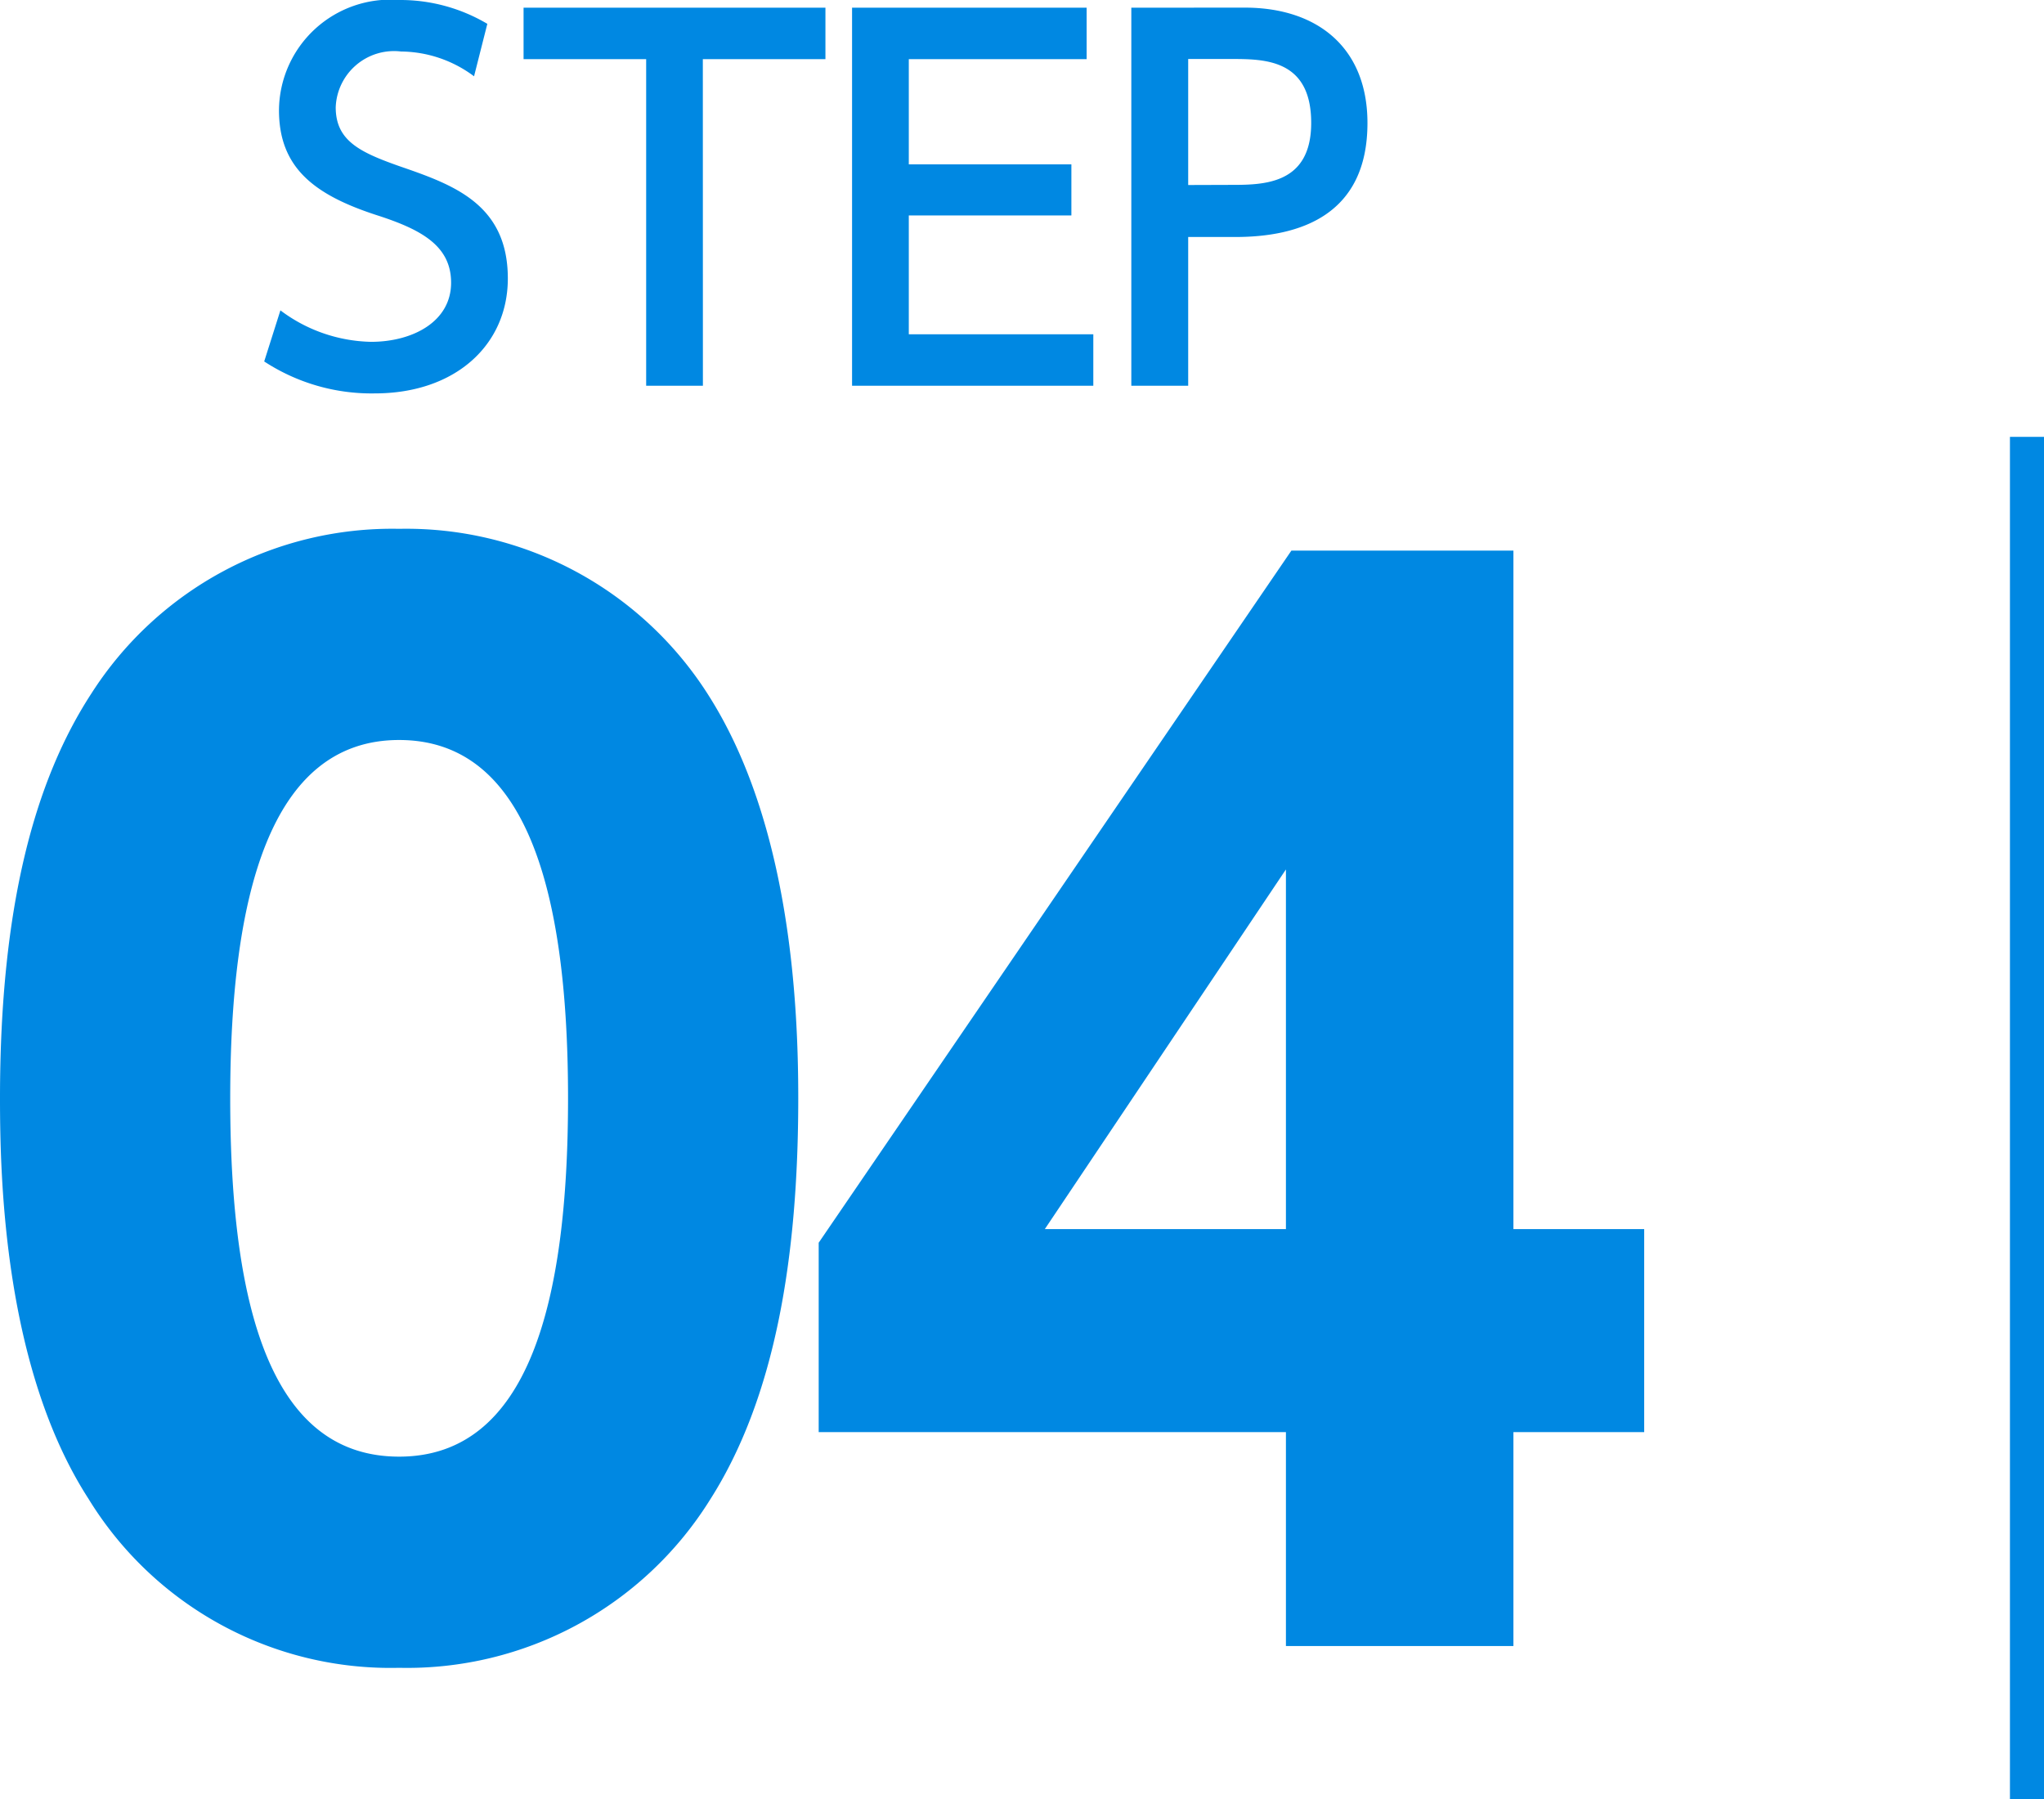
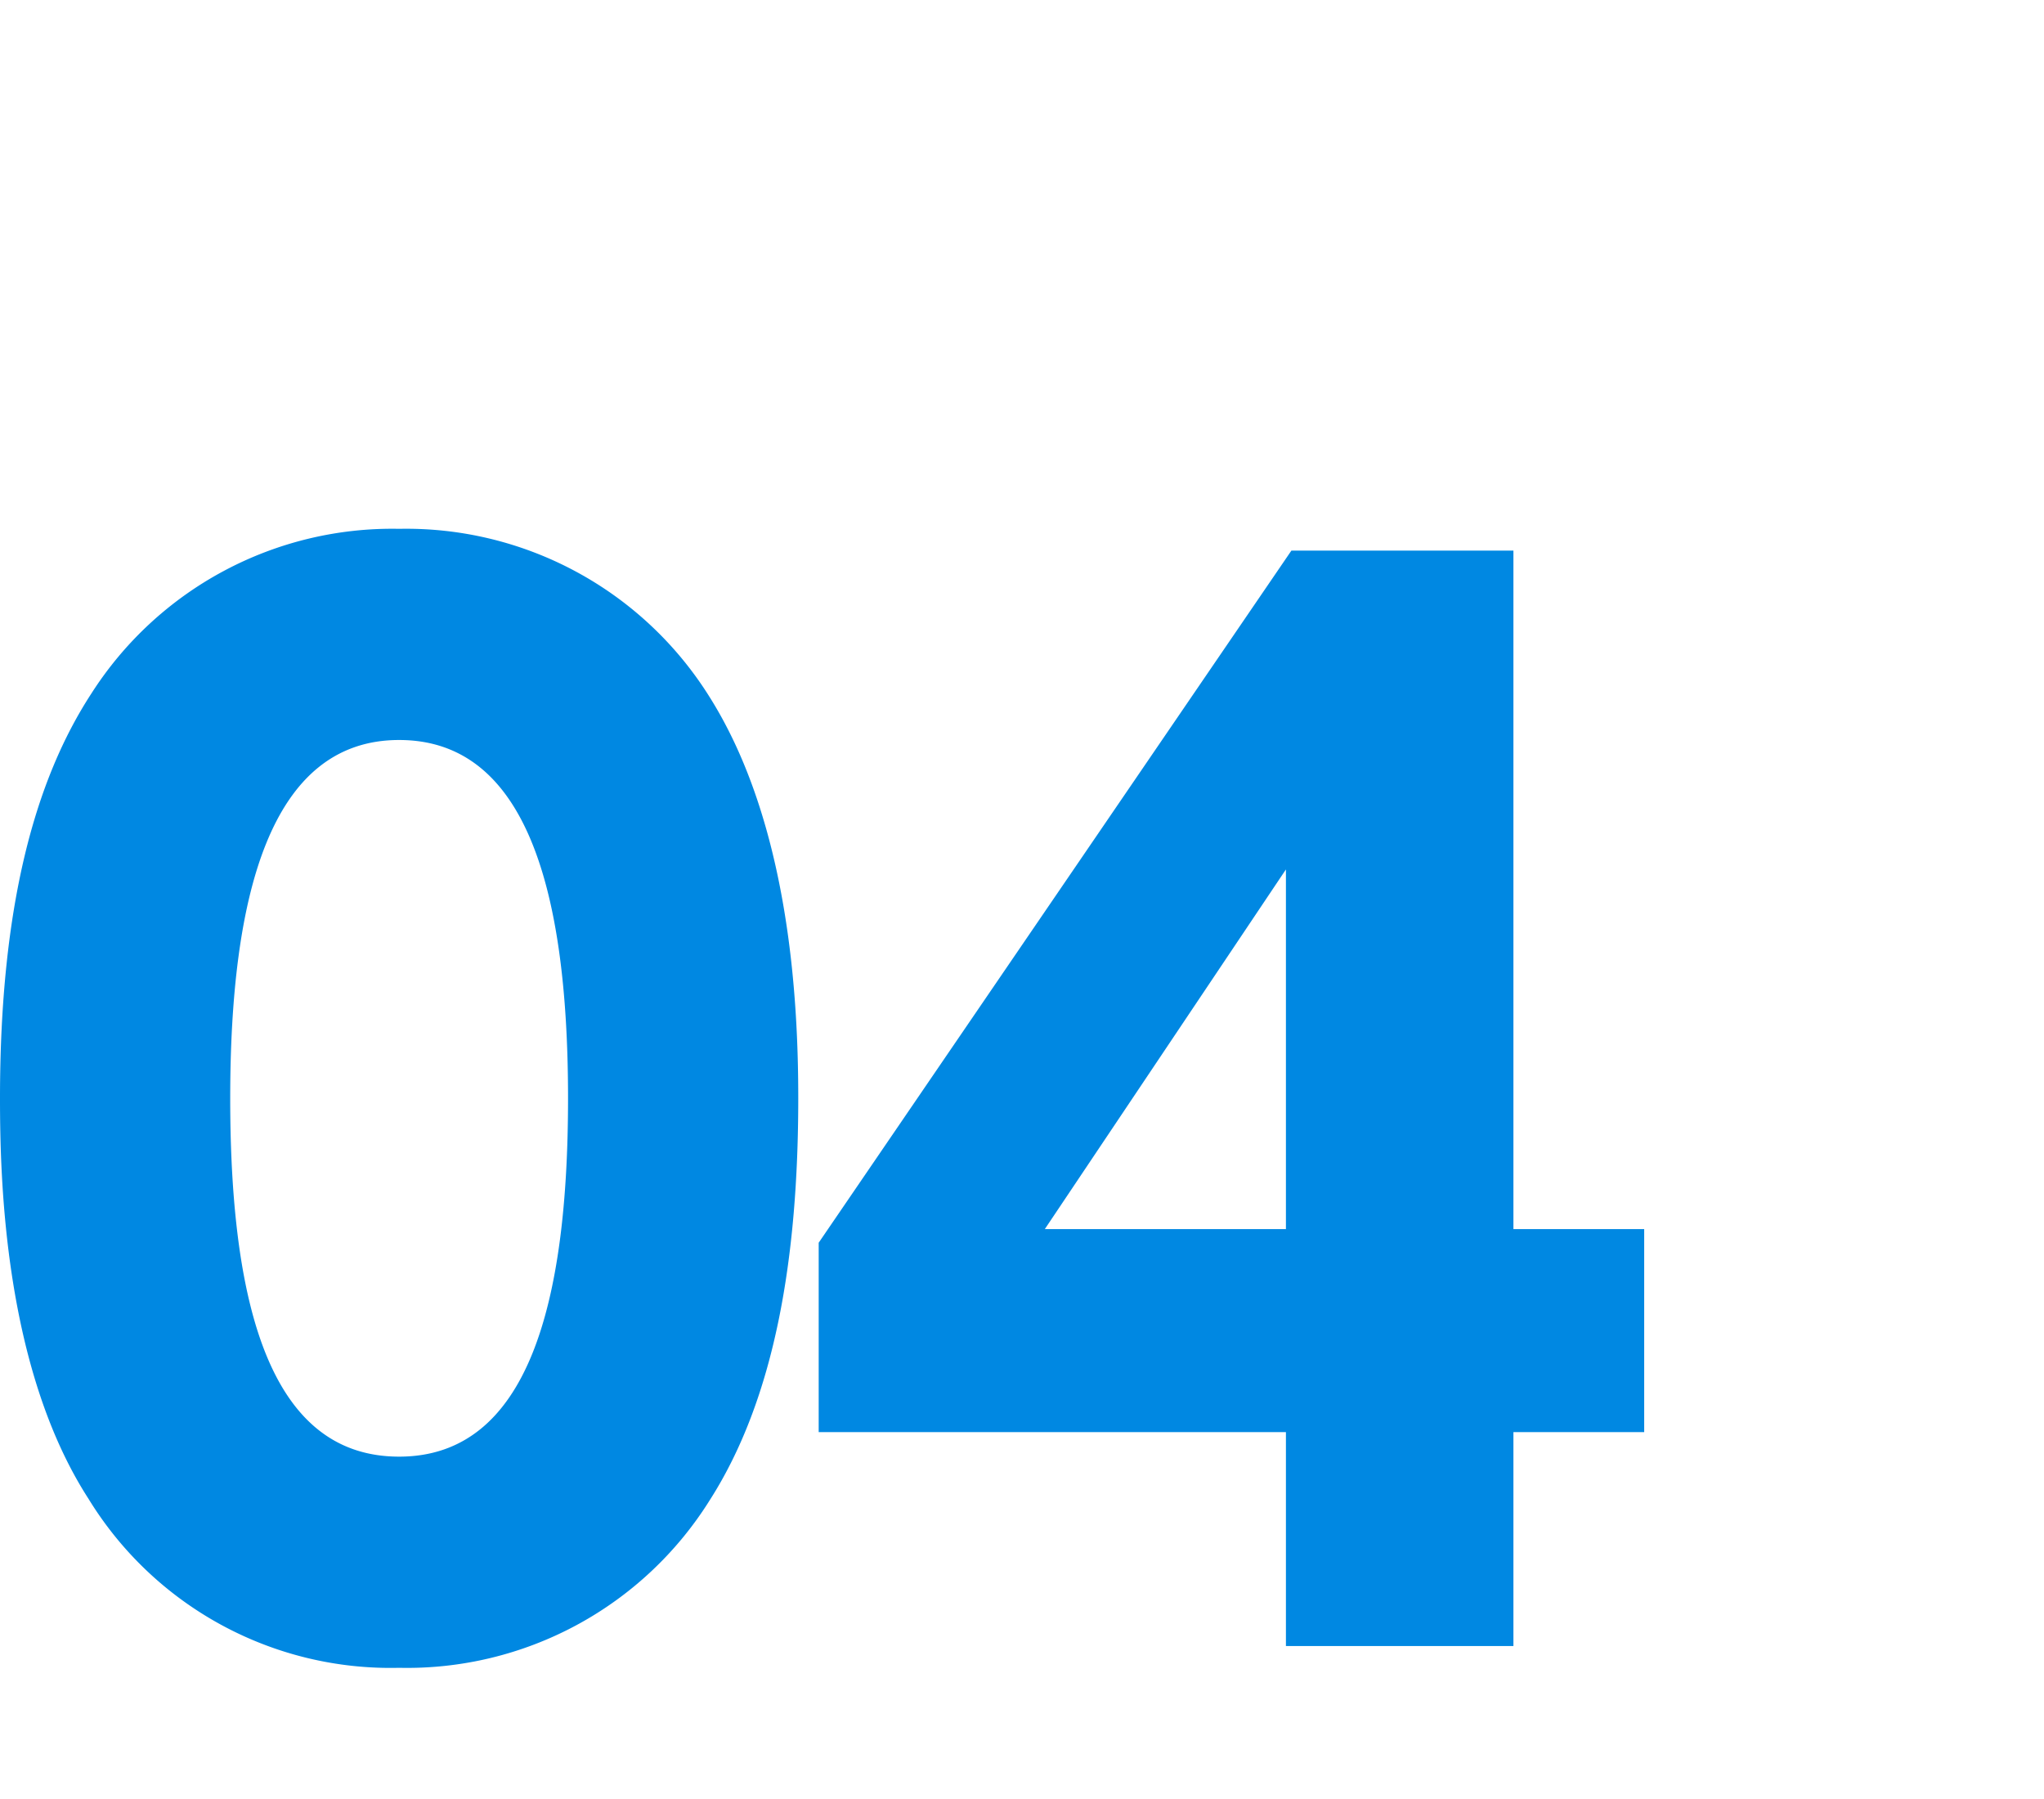
<svg xmlns="http://www.w3.org/2000/svg" width="60.02" height="52.826" viewBox="0 0 60.02 52.826">
  <g transform="translate(-57.48 -3231.674)">
    <path d="M13.2.64a10.482,10.482,0,0,0,9.12-4.92c1.92-3,2.6-7.12,2.6-11.8,0-2.8-.24-8.08-2.64-11.84A10.5,10.5,0,0,0,13.2-32.8a10.48,10.48,0,0,0-9.04,4.84c-1.64,2.52-2.68,6.2-2.68,11.88,0,2.36.12,7.92,2.6,11.76A10.4,10.4,0,0,0,13.2.64Zm0-6.2c-3.6,0-4.96-4-4.96-10.52C8.24-22,9.4-26.6,13.2-26.6c3.56,0,4.96,4,4.96,10.52C18.16-10.08,17-5.56,13.2-5.56ZM45.92,0V-6.28h3.84v-5.96H45.92V-32.16H39.4L25.52-11.84v5.56H39.24V0ZM39.24-22.8v10.56H32.16Z" transform="translate(56 3280)" fill="#0088e2" />
-     <path d="M6.79-10.626a5.01,5.01,0,0,0-2.59-.7A3.27,3.27,0,0,0,.672-8.092C.672-6.4,1.708-5.6,3.57-5c1.3.42,2.156.9,2.156,1.974,0,1.148-1.134,1.736-2.352,1.736a4.57,4.57,0,0,1-2.66-.924L.238-.714A5.754,5.754,0,0,0,3.486.224C5.852.224,7.392-1.2,7.392-3.15c0-2.2-1.624-2.758-3.192-3.3C3.038-6.86,2.338-7.2,2.338-8.176A1.714,1.714,0,0,1,4.256-9.814,3.626,3.626,0,0,1,6.4-9.086ZM13.118-9.59h3.6V-11.1H7.854V-9.59h3.6V0h1.666ZM19.166-6.5V-9.59h5.222V-11.1H17.5V0h7.084V-1.512H19.166V-5H23.94V-6.5ZM25.7-11.1V0H27.37V-4.368h1.386c1.876,0,3.878-.63,3.878-3.346,0-2.226-1.484-3.388-3.6-3.388ZM27.37-5.894v-3.7h1.246c.994,0,2.366,0,2.366,1.876,0,1.82-1.414,1.82-2.366,1.82Z" transform="translate(65 3243)" fill="#0088e2" />
-     <path d="M.5,40h-1V0h1Z" transform="translate(117 3244.5)" fill="#0088e2" />
  </g>
</svg>